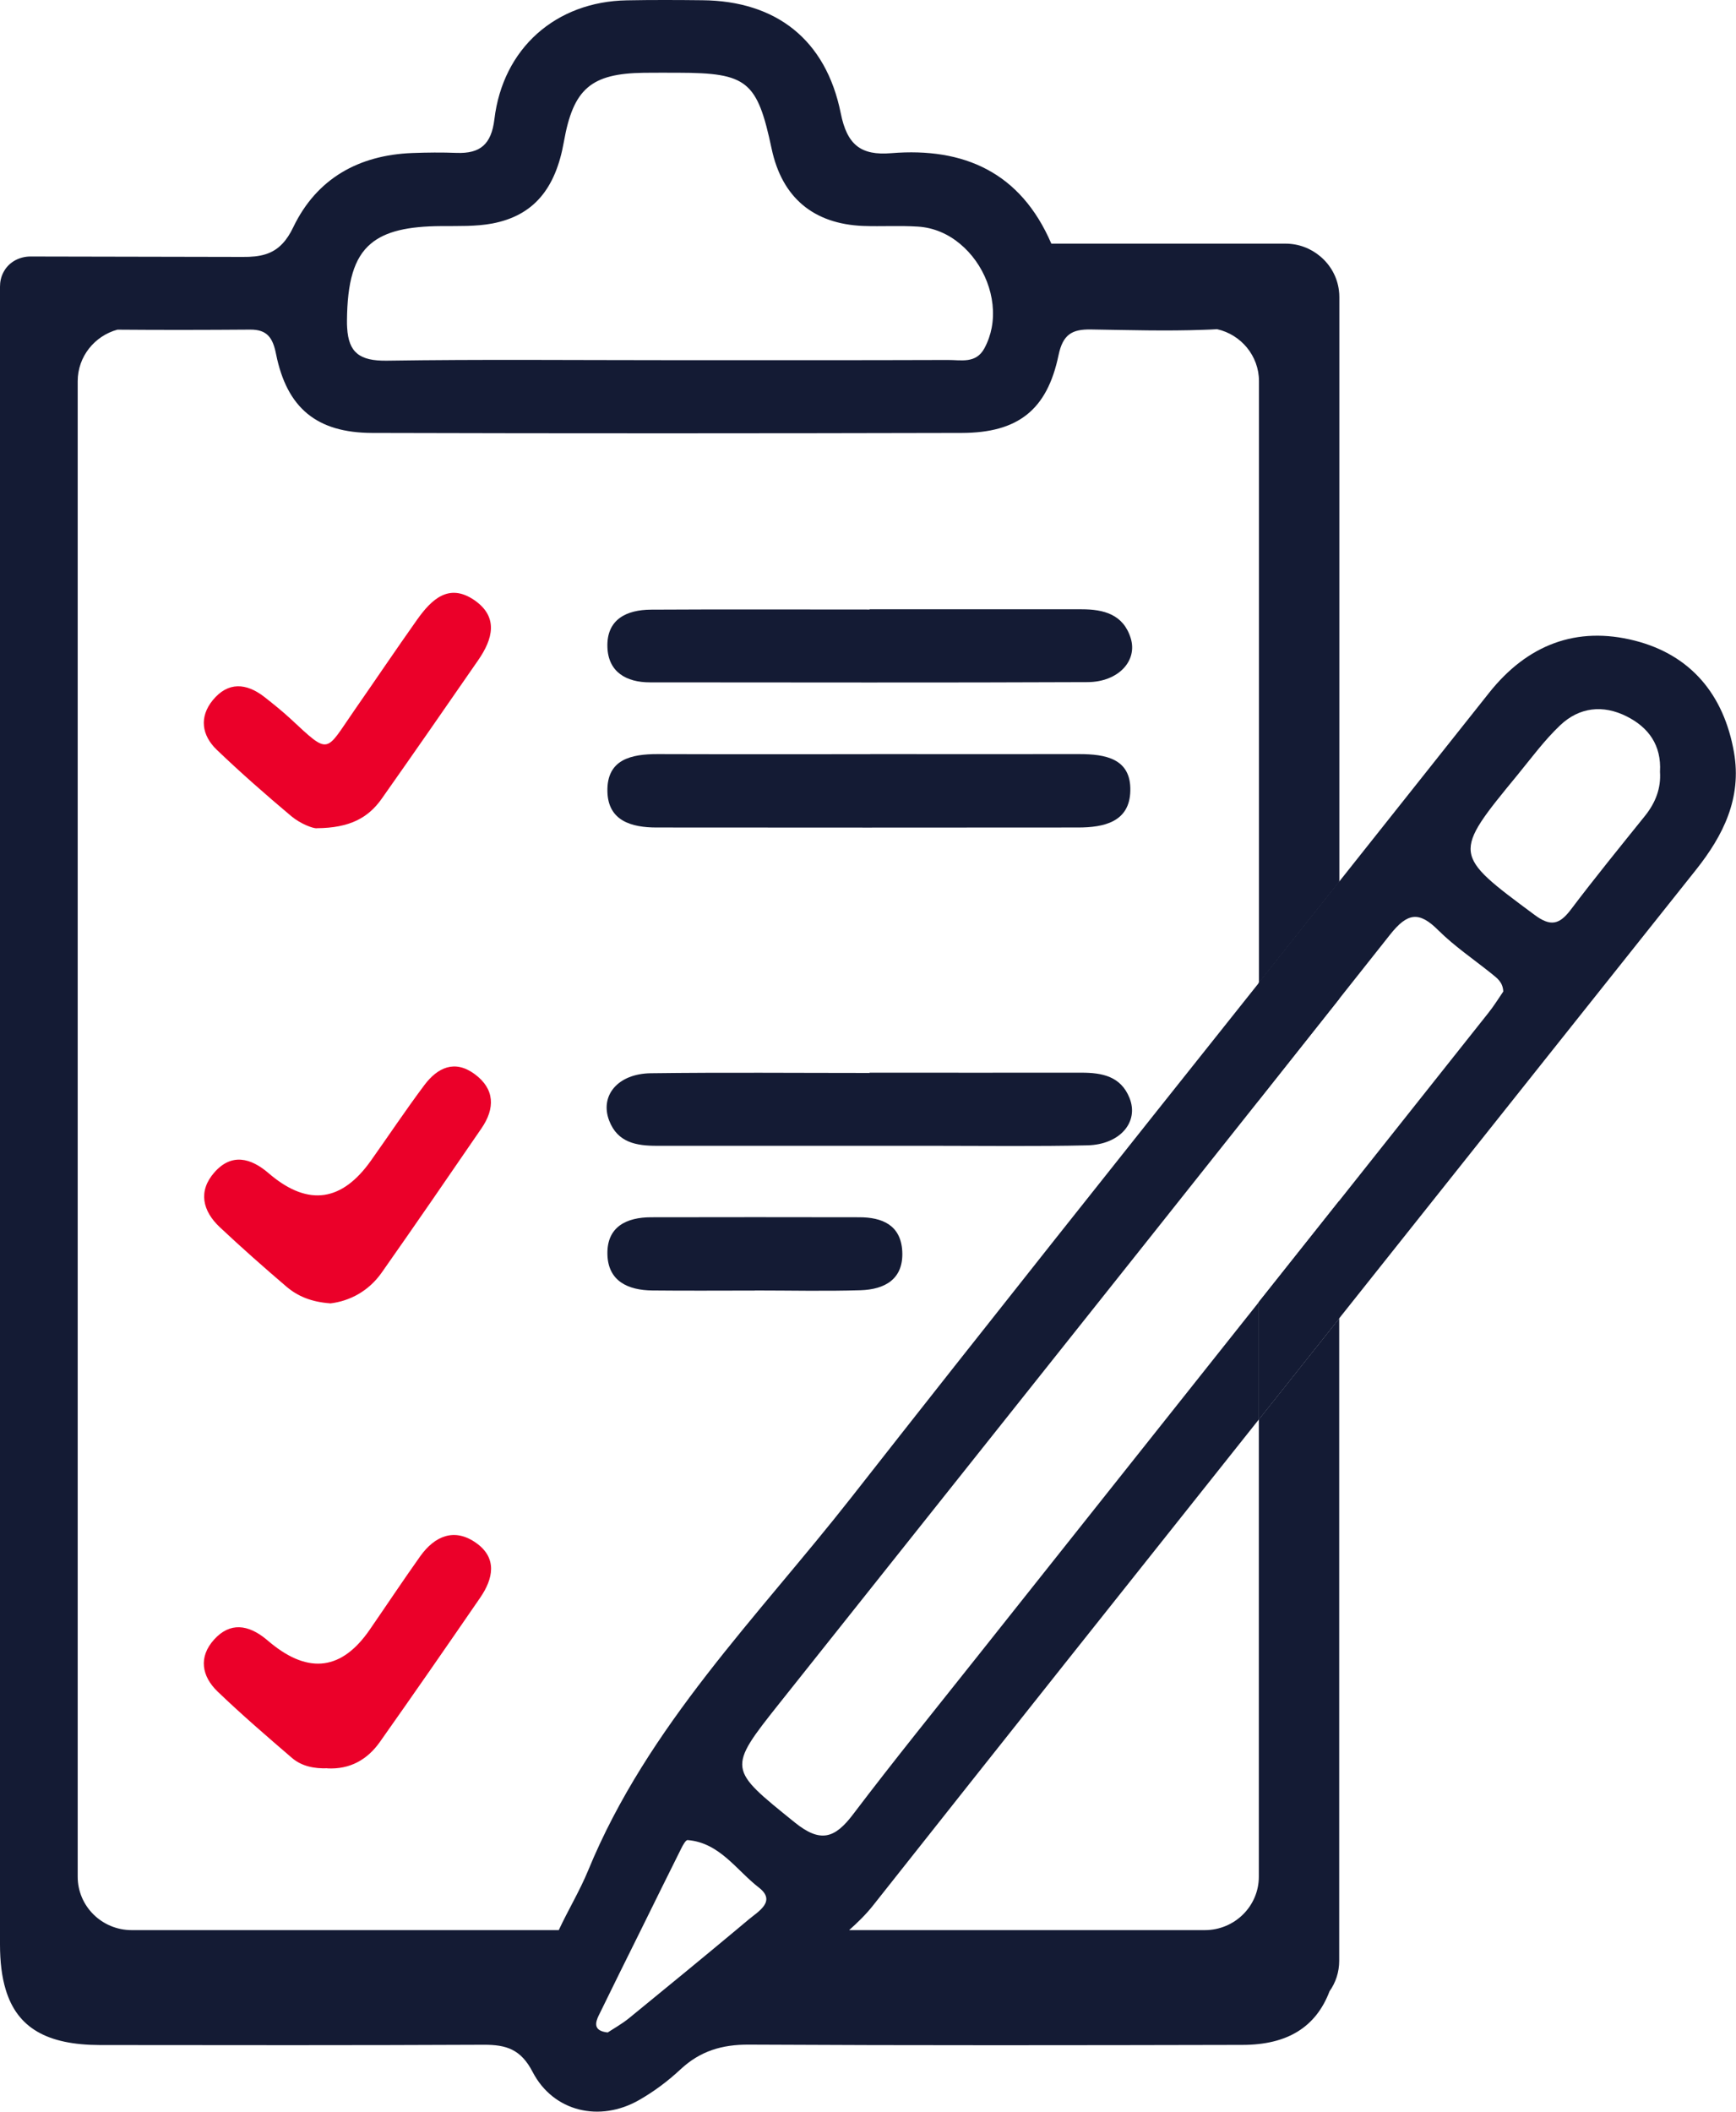
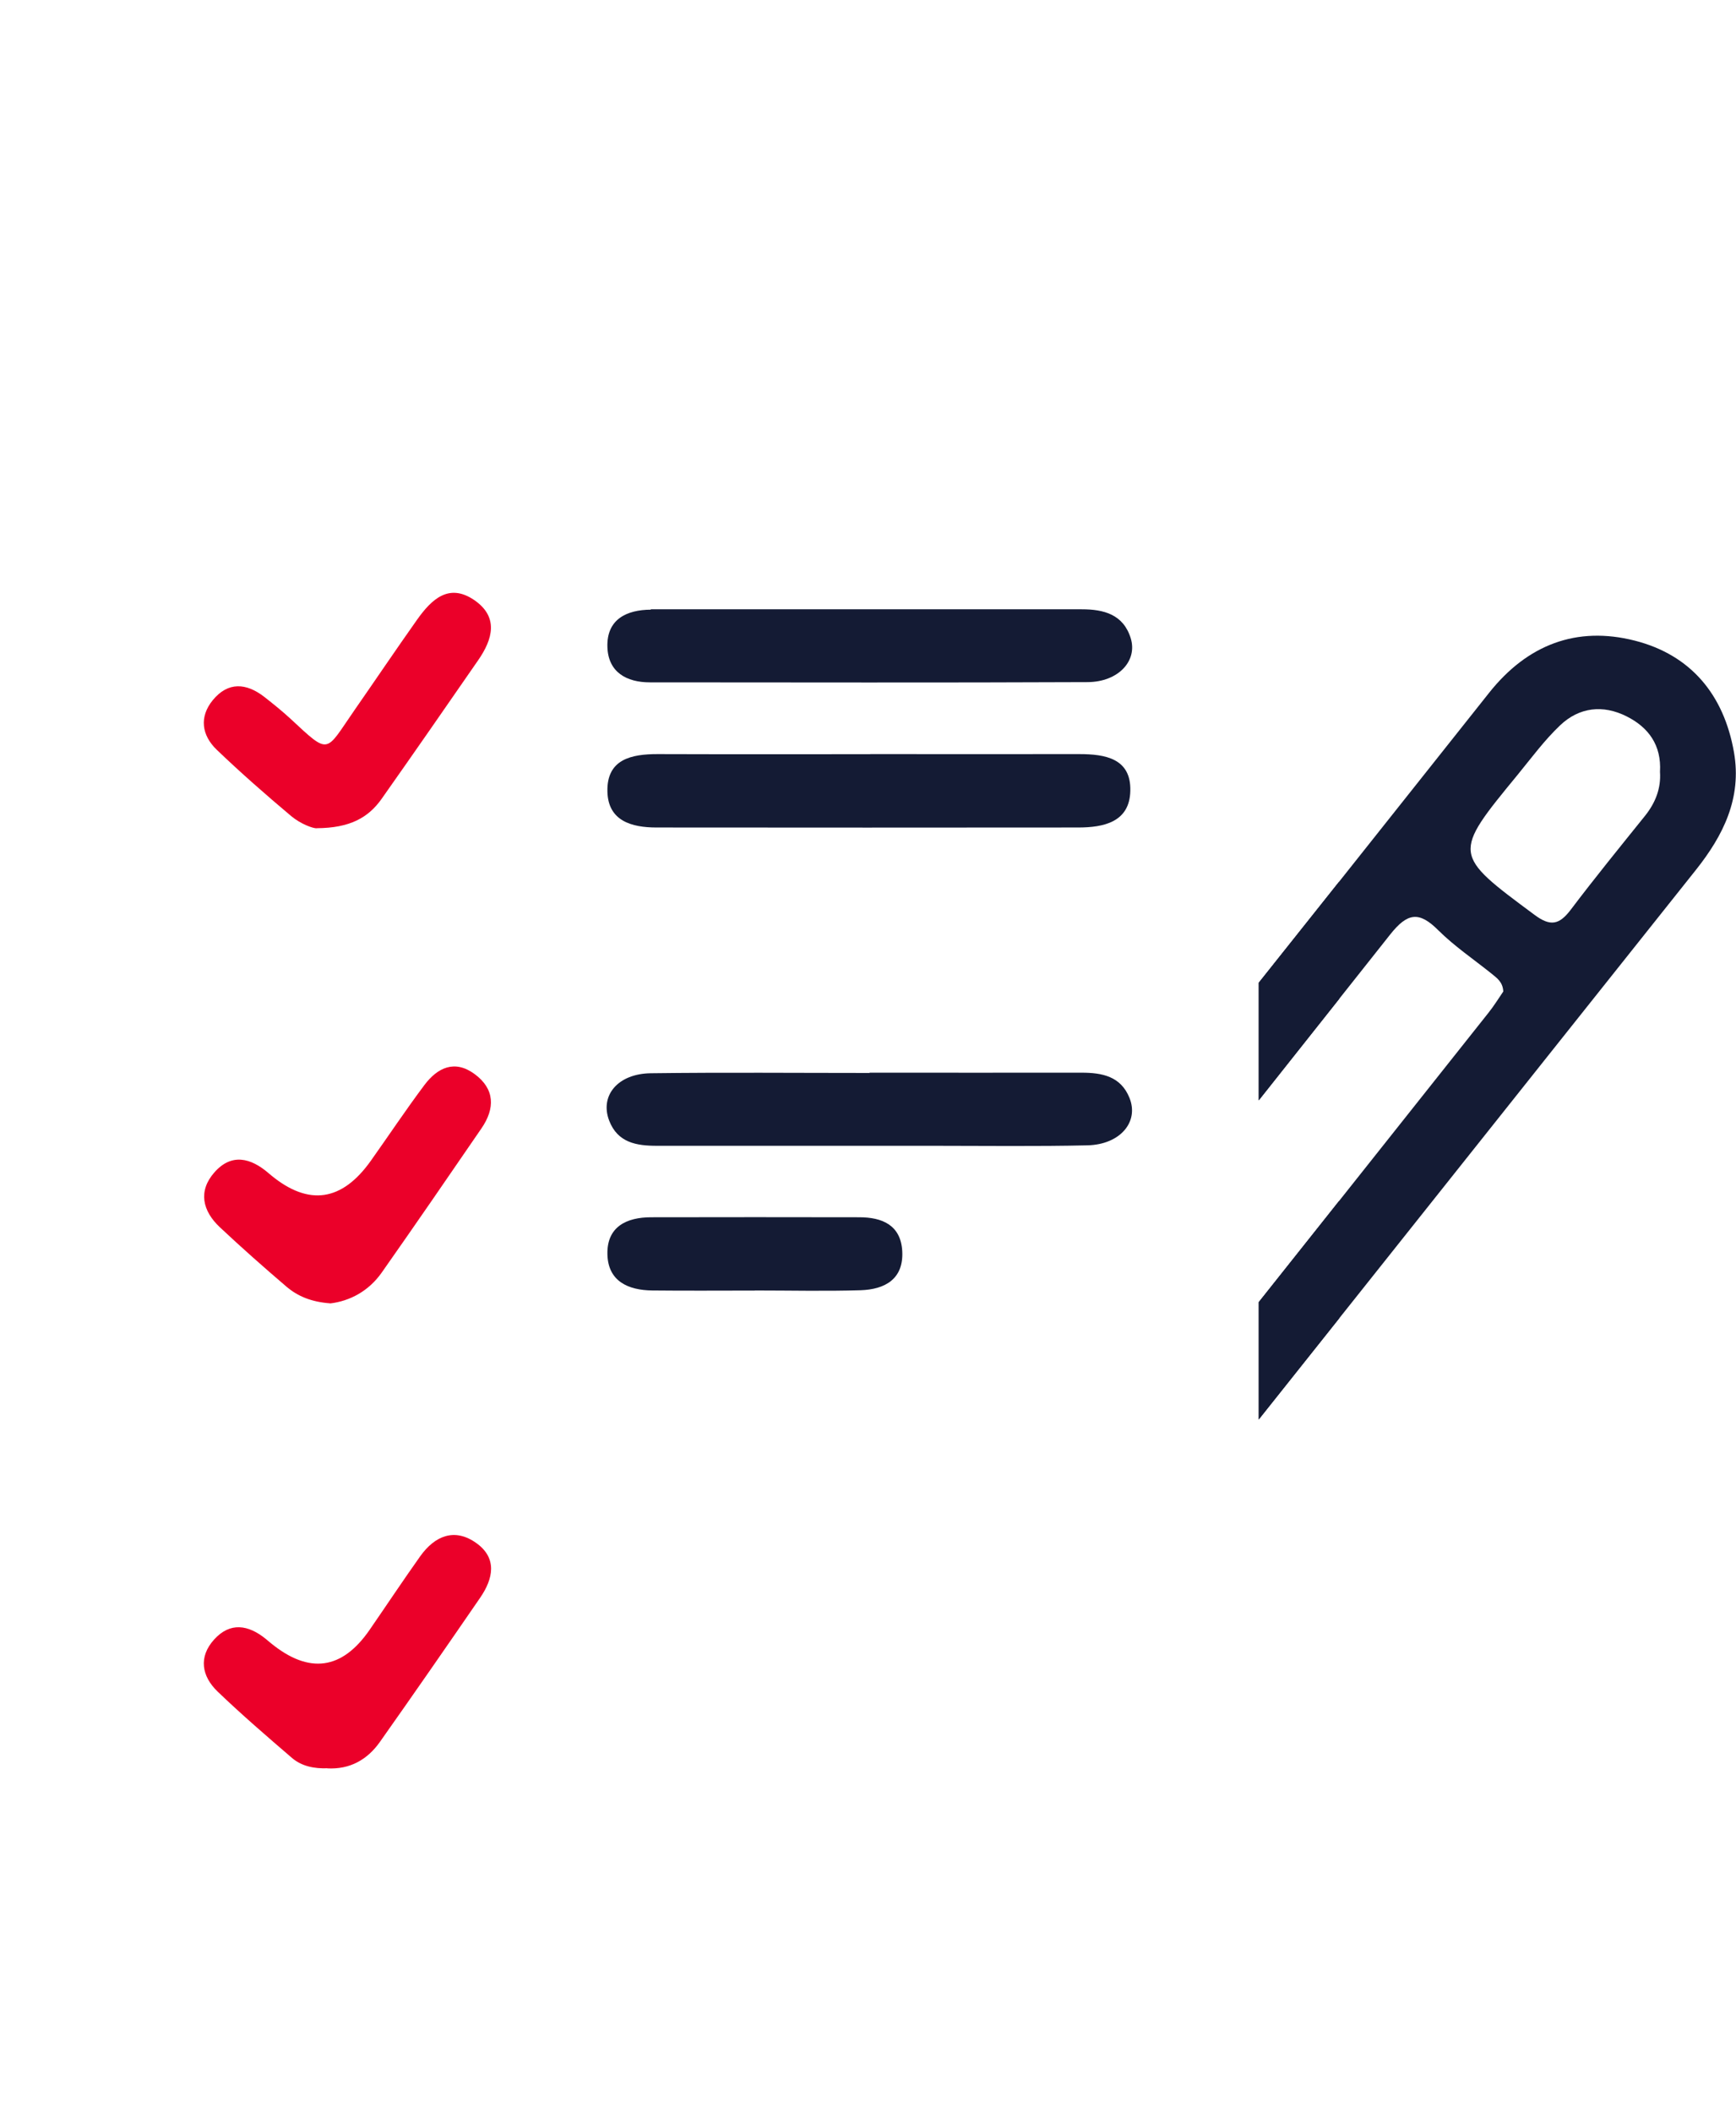
<svg xmlns="http://www.w3.org/2000/svg" width="37" height="45" viewBox="0 0 37 45" fill="none">
  <g clip-path="url(#clip0_3990_597)">
    <path d="M26.828 27.749V30.25C27.398 29.532 27.969 28.814 28.541 28.096V25.592C27.969 26.312 27.398 27.031 26.828 27.749ZM26.828 20.942V23.449C27.399 22.73 27.971 22.009 28.541 21.289V18.789C27.971 19.507 27.399 20.225 26.828 20.942Z" fill="#141B34" />
-     <path d="M18.535 12.984C20.041 12.984 21.548 12.984 23.055 12.984C23.523 12.984 23.941 13.091 24.099 13.599C24.25 14.085 23.833 14.533 23.18 14.536C20.071 14.55 16.961 14.542 13.851 14.541C13.351 14.541 12.964 14.323 12.946 13.791C12.926 13.198 13.354 12.995 13.871 12.992C15.426 12.983 16.98 12.989 18.535 12.989V12.986V12.984Z" fill="#141B34" />
+     <path d="M18.535 12.984C20.041 12.984 21.548 12.984 23.055 12.984C23.523 12.984 23.941 13.091 24.099 13.599C24.25 14.085 23.833 14.533 23.18 14.536C20.071 14.55 16.961 14.542 13.851 14.541C13.351 14.541 12.964 14.323 12.946 13.791C12.926 13.198 13.354 12.995 13.871 12.992V12.986V12.984Z" fill="#141B34" />
    <path d="M18.536 22.859C20.041 22.859 21.547 22.861 23.052 22.859C23.491 22.859 23.888 22.936 24.073 23.396C24.28 23.907 23.875 24.389 23.181 24.407C22.088 24.432 20.995 24.417 19.902 24.417C17.935 24.417 15.968 24.417 14 24.417C13.566 24.417 13.164 24.352 12.983 23.879C12.781 23.349 13.166 22.88 13.87 22.871C15.425 22.851 16.978 22.865 18.533 22.865V22.862L18.536 22.859Z" fill="#141B34" />
    <path d="M18.548 16.07C20.034 16.07 21.518 16.072 23.004 16.07C23.558 16.07 24.108 16.163 24.091 16.852C24.077 17.519 23.525 17.634 22.977 17.634C19.981 17.637 16.986 17.637 13.992 17.634C13.461 17.634 12.959 17.494 12.946 16.866C12.931 16.178 13.457 16.069 14.02 16.07C15.529 16.075 17.038 16.072 18.549 16.072L18.548 16.07Z" fill="#141B34" />
    <path d="M7.035 27.774C6.64 27.745 6.346 27.625 6.102 27.416C5.621 27.005 5.146 26.585 4.684 26.151C4.316 25.805 4.218 25.382 4.57 24.983C4.934 24.569 5.346 24.673 5.726 25.002C5.745 25.018 5.763 25.034 5.782 25.049C6.582 25.705 7.289 25.601 7.903 24.737C8.285 24.199 8.65 23.65 9.045 23.123C9.324 22.751 9.69 22.576 10.114 22.887C10.55 23.207 10.553 23.621 10.262 24.045C9.557 25.073 8.853 26.098 8.137 27.117C7.857 27.516 7.453 27.727 7.037 27.776L7.035 27.774Z" fill="#EB0029" />
    <path d="M6.75 17.651C6.671 17.654 6.411 17.562 6.205 17.39C5.663 16.934 5.13 16.467 4.62 15.978C4.3 15.671 4.24 15.281 4.536 14.919C4.861 14.524 5.249 14.553 5.632 14.85C5.825 15.001 6.015 15.154 6.195 15.32C7.038 16.104 6.927 16.037 7.554 15.135C8.001 14.492 8.439 13.842 8.892 13.202C9.195 12.777 9.564 12.417 10.107 12.787C10.635 13.149 10.501 13.623 10.191 14.07C9.509 15.056 8.825 16.043 8.134 17.023C7.849 17.427 7.454 17.645 6.752 17.649L6.75 17.651Z" fill="#EB0029" />
    <path d="M6.976 37.682C6.701 37.692 6.432 37.641 6.222 37.461C5.686 37 5.149 36.538 4.64 36.049C4.298 35.722 4.226 35.311 4.564 34.938C4.905 34.56 5.294 34.624 5.665 34.926C5.703 34.957 5.74 34.989 5.778 35.02C6.59 35.68 7.29 35.584 7.877 34.733C8.238 34.21 8.589 33.681 8.957 33.163C9.269 32.727 9.689 32.553 10.151 32.882C10.604 33.205 10.512 33.644 10.233 34.049C9.527 35.076 8.817 36.101 8.098 37.119C7.828 37.502 7.455 37.71 6.974 37.684L6.976 37.682Z" fill="#EB0029" />
    <path d="M16.086 27.502C15.358 27.502 14.63 27.508 13.904 27.5C13.39 27.495 12.957 27.305 12.946 26.725C12.934 26.142 13.353 25.94 13.878 25.94C15.357 25.937 16.835 25.937 18.314 25.94C18.802 25.94 19.199 26.106 19.23 26.662C19.262 27.262 18.856 27.478 18.342 27.495C17.591 27.518 16.84 27.5 16.087 27.5V27.503L16.086 27.502Z" fill="#141B34" />
    <path d="M36.957 16.032C36.742 14.802 36.035 13.956 34.843 13.652C33.602 13.337 32.553 13.736 31.736 14.766C30.672 16.108 29.607 17.449 28.541 18.789C27.971 19.506 27.399 20.224 26.828 20.942V23.449C27.399 22.73 27.971 22.009 28.541 21.288C28.903 20.831 29.265 20.375 29.628 19.916C29.999 19.447 30.246 19.415 30.656 19.825C31.001 20.168 31.412 20.444 31.792 20.75C31.903 20.842 32.03 20.924 32.04 21.129C31.945 21.268 31.843 21.434 31.723 21.584C30.662 22.921 29.601 24.257 28.541 25.592C27.969 26.311 27.398 27.03 26.828 27.748V30.249C27.398 29.532 27.969 28.814 28.541 28.096C28.942 27.59 29.344 27.086 29.746 26.581C31.878 23.898 34.013 21.218 36.146 18.537C36.729 17.804 37.127 17.007 36.957 16.032ZM35.062 17.384C34.527 18.049 33.989 18.71 33.475 19.39C33.234 19.705 33.047 19.75 32.705 19.495C30.959 18.199 30.95 18.209 32.349 16.507C32.641 16.15 32.918 15.773 33.252 15.456C33.659 15.07 34.165 15.012 34.669 15.266C35.136 15.5 35.414 15.881 35.38 16.448C35.404 16.797 35.285 17.105 35.062 17.384Z" fill="#141B34" />
-     <path d="M26.833 23.449V20.942C23.927 24.591 21.023 28.24 18.145 31.91C16.145 34.46 13.804 36.774 12.537 39.856C12.357 40.293 12.109 40.702 11.909 41.131H2.807C2.171 41.131 1.656 40.621 1.656 39.993V8.123C1.656 7.6 2.015 7.158 2.503 7.025C3.444 7.033 4.386 7.031 5.329 7.024C5.694 7.021 5.814 7.195 5.884 7.547C6.115 8.695 6.751 9.223 7.933 9.226C12.12 9.238 16.31 9.236 20.497 9.226C21.697 9.223 22.318 8.737 22.561 7.569C22.654 7.124 22.851 7.015 23.249 7.021C24.052 7.033 24.859 7.058 25.661 7.028C25.755 7.025 25.847 7.021 25.94 7.015C26.452 7.13 26.833 7.584 26.833 8.123V20.942C27.404 20.224 27.976 19.506 28.546 18.788V6.33C28.546 6.283 28.543 6.237 28.537 6.191C28.502 5.902 28.356 5.646 28.142 5.466C27.942 5.295 27.681 5.192 27.396 5.192H22.41C22.41 5.192 22.407 5.19 22.406 5.189C21.751 3.669 20.541 3.139 18.998 3.264C18.344 3.319 18.053 3.083 17.919 2.412C17.603 0.845 16.542 0.019 14.968 0.005C14.434 -0.001 13.897 -0.003 13.361 0.007C11.849 0.033 10.718 1.027 10.537 2.543C10.472 3.078 10.233 3.276 9.734 3.258C9.419 3.246 9.1 3.249 8.785 3.261C7.645 3.305 6.749 3.805 6.251 4.841C6.181 4.988 6.105 5.103 6.02 5.192C5.81 5.416 5.545 5.479 5.174 5.475L0.649 5.466C0.419 5.466 0.197 5.58 0.085 5.781C0.08 5.79 0.075 5.799 0.07 5.808C0.022 5.901 0 6.004 0 6.109V12.286C0 22.001 0 31.717 0 41.433C0 41.807 0.039 42.127 0.121 42.397C0.368 43.218 1.005 43.577 2.13 43.58C4.857 43.583 7.585 43.587 10.312 43.574C10.788 43.573 11.101 43.667 11.353 44.155C11.796 45.005 12.785 45.231 13.621 44.752C13.937 44.572 14.236 44.348 14.502 44.1C14.922 43.707 15.388 43.568 15.96 43.571C19.467 43.59 22.974 43.585 26.48 43.577C27.439 43.576 28.047 43.198 28.337 42.434C28.467 42.251 28.543 42.027 28.543 41.786V28.096C27.971 28.814 27.4 29.531 26.83 30.249V39.993C26.83 40.621 26.314 41.131 25.679 41.131H18.098C18.278 40.97 18.452 40.802 18.605 40.609C21.34 37.151 24.085 33.699 26.83 30.249V27.748C24.839 30.253 22.849 32.759 20.858 35.265C19.961 36.395 19.051 37.517 18.18 38.666C17.794 39.175 17.489 39.279 16.942 38.839C15.521 37.689 15.491 37.708 16.614 36.295C20.018 32.012 23.429 27.735 26.83 23.449H26.833ZM9.407 4.818C9.771 4.815 10.142 4.829 10.496 4.762C11.367 4.595 11.84 4.03 12.018 3.022C12.218 1.892 12.595 1.566 13.725 1.551C13.967 1.548 14.21 1.55 14.454 1.55C15.928 1.553 16.139 1.724 16.447 3.174C16.668 4.207 17.334 4.772 18.398 4.815C18.786 4.829 19.177 4.804 19.564 4.829C19.9 4.85 20.205 4.984 20.456 5.192C20.968 5.613 21.26 6.331 21.136 6.986C21.107 7.136 21.056 7.283 20.981 7.422C20.801 7.756 20.48 7.669 20.201 7.671C18.209 7.678 16.216 7.675 14.223 7.675C12.23 7.675 10.237 7.656 8.244 7.686C7.664 7.694 7.429 7.512 7.399 6.986C7.395 6.938 7.395 6.888 7.395 6.835C7.402 6.016 7.54 5.497 7.905 5.192C8.218 4.928 8.697 4.822 9.407 4.818ZM16.174 40.224C16.552 40.516 16.164 40.731 15.956 40.905C15.867 40.98 15.776 41.055 15.686 41.131C14.964 41.733 14.238 42.329 13.51 42.923C13.476 42.949 13.444 42.977 13.411 43.004C13.262 43.126 13.091 43.221 12.952 43.312C12.638 43.278 12.686 43.101 12.766 42.938C12.769 42.933 12.771 42.927 12.774 42.923C13.067 42.324 13.361 41.727 13.658 41.131C13.945 40.545 14.236 39.962 14.526 39.378C14.558 39.315 14.616 39.209 14.656 39.212C15.339 39.268 15.694 39.853 16.174 40.224Z" fill="#141B34" />
  </g>
  <defs>
    <clipPath id="clip0_3990_597">
      <rect width="37" height="45" fill="white" />
    </clipPath>
  </defs>
</svg>